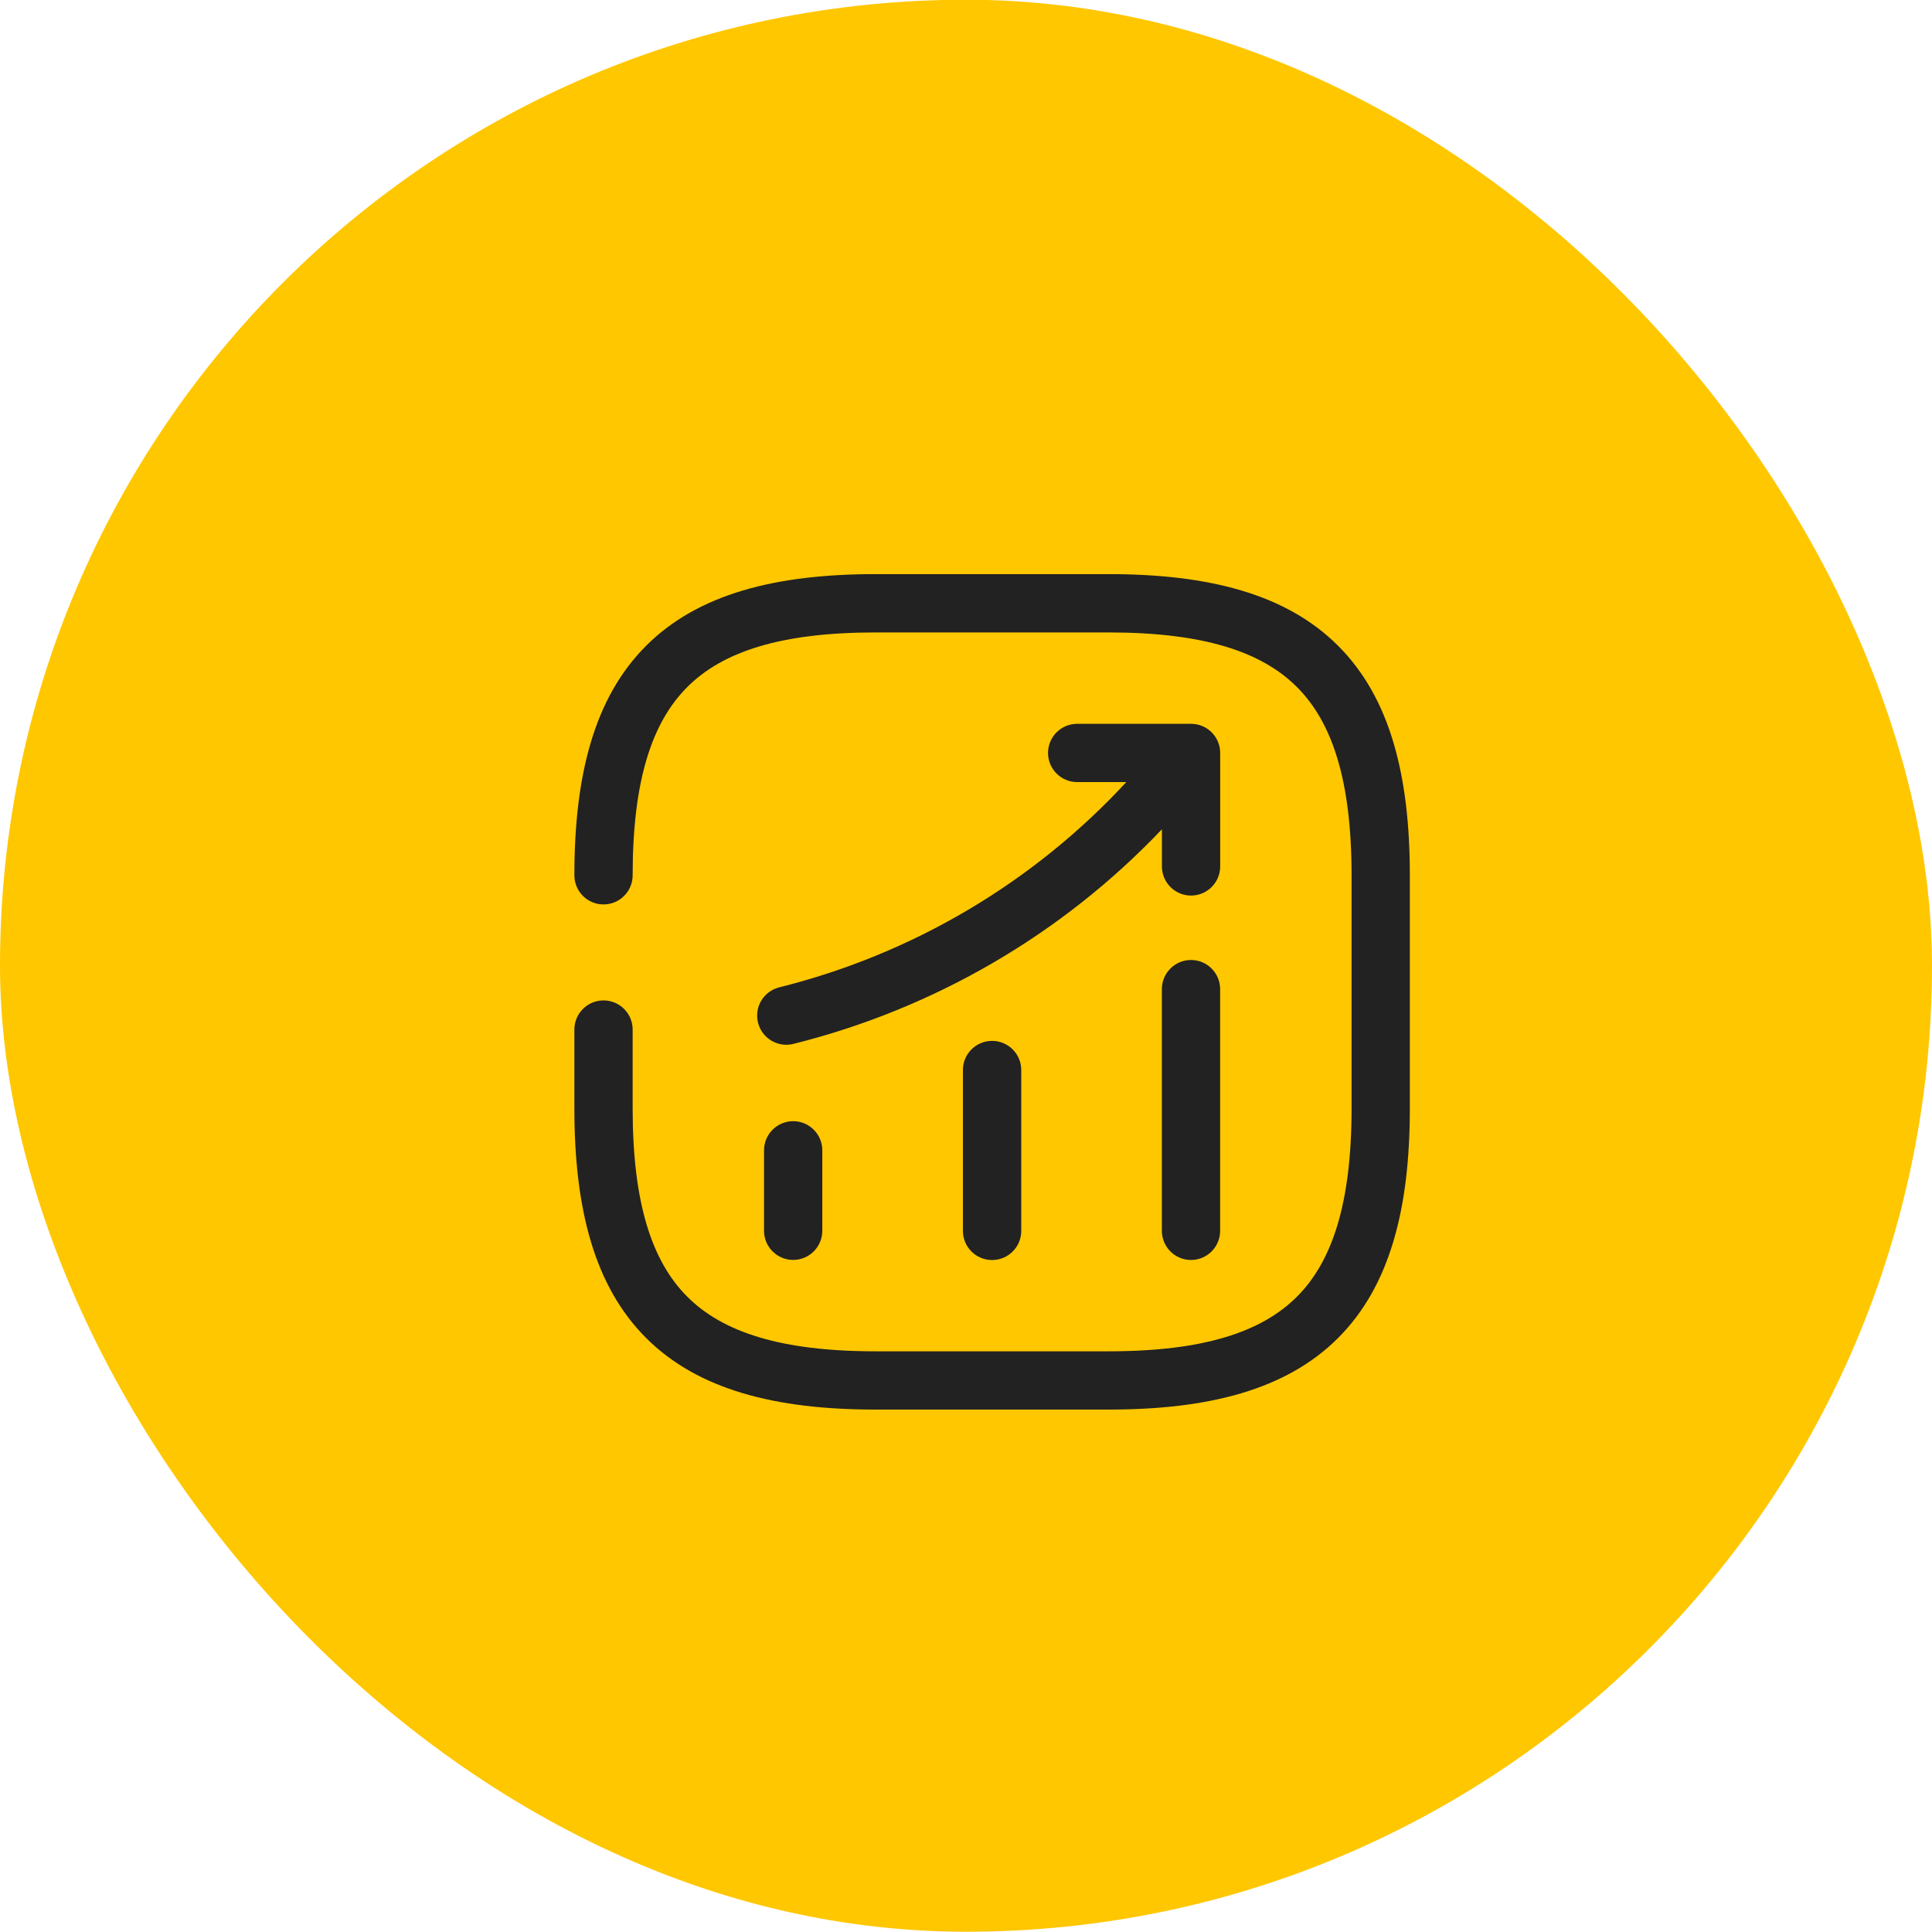
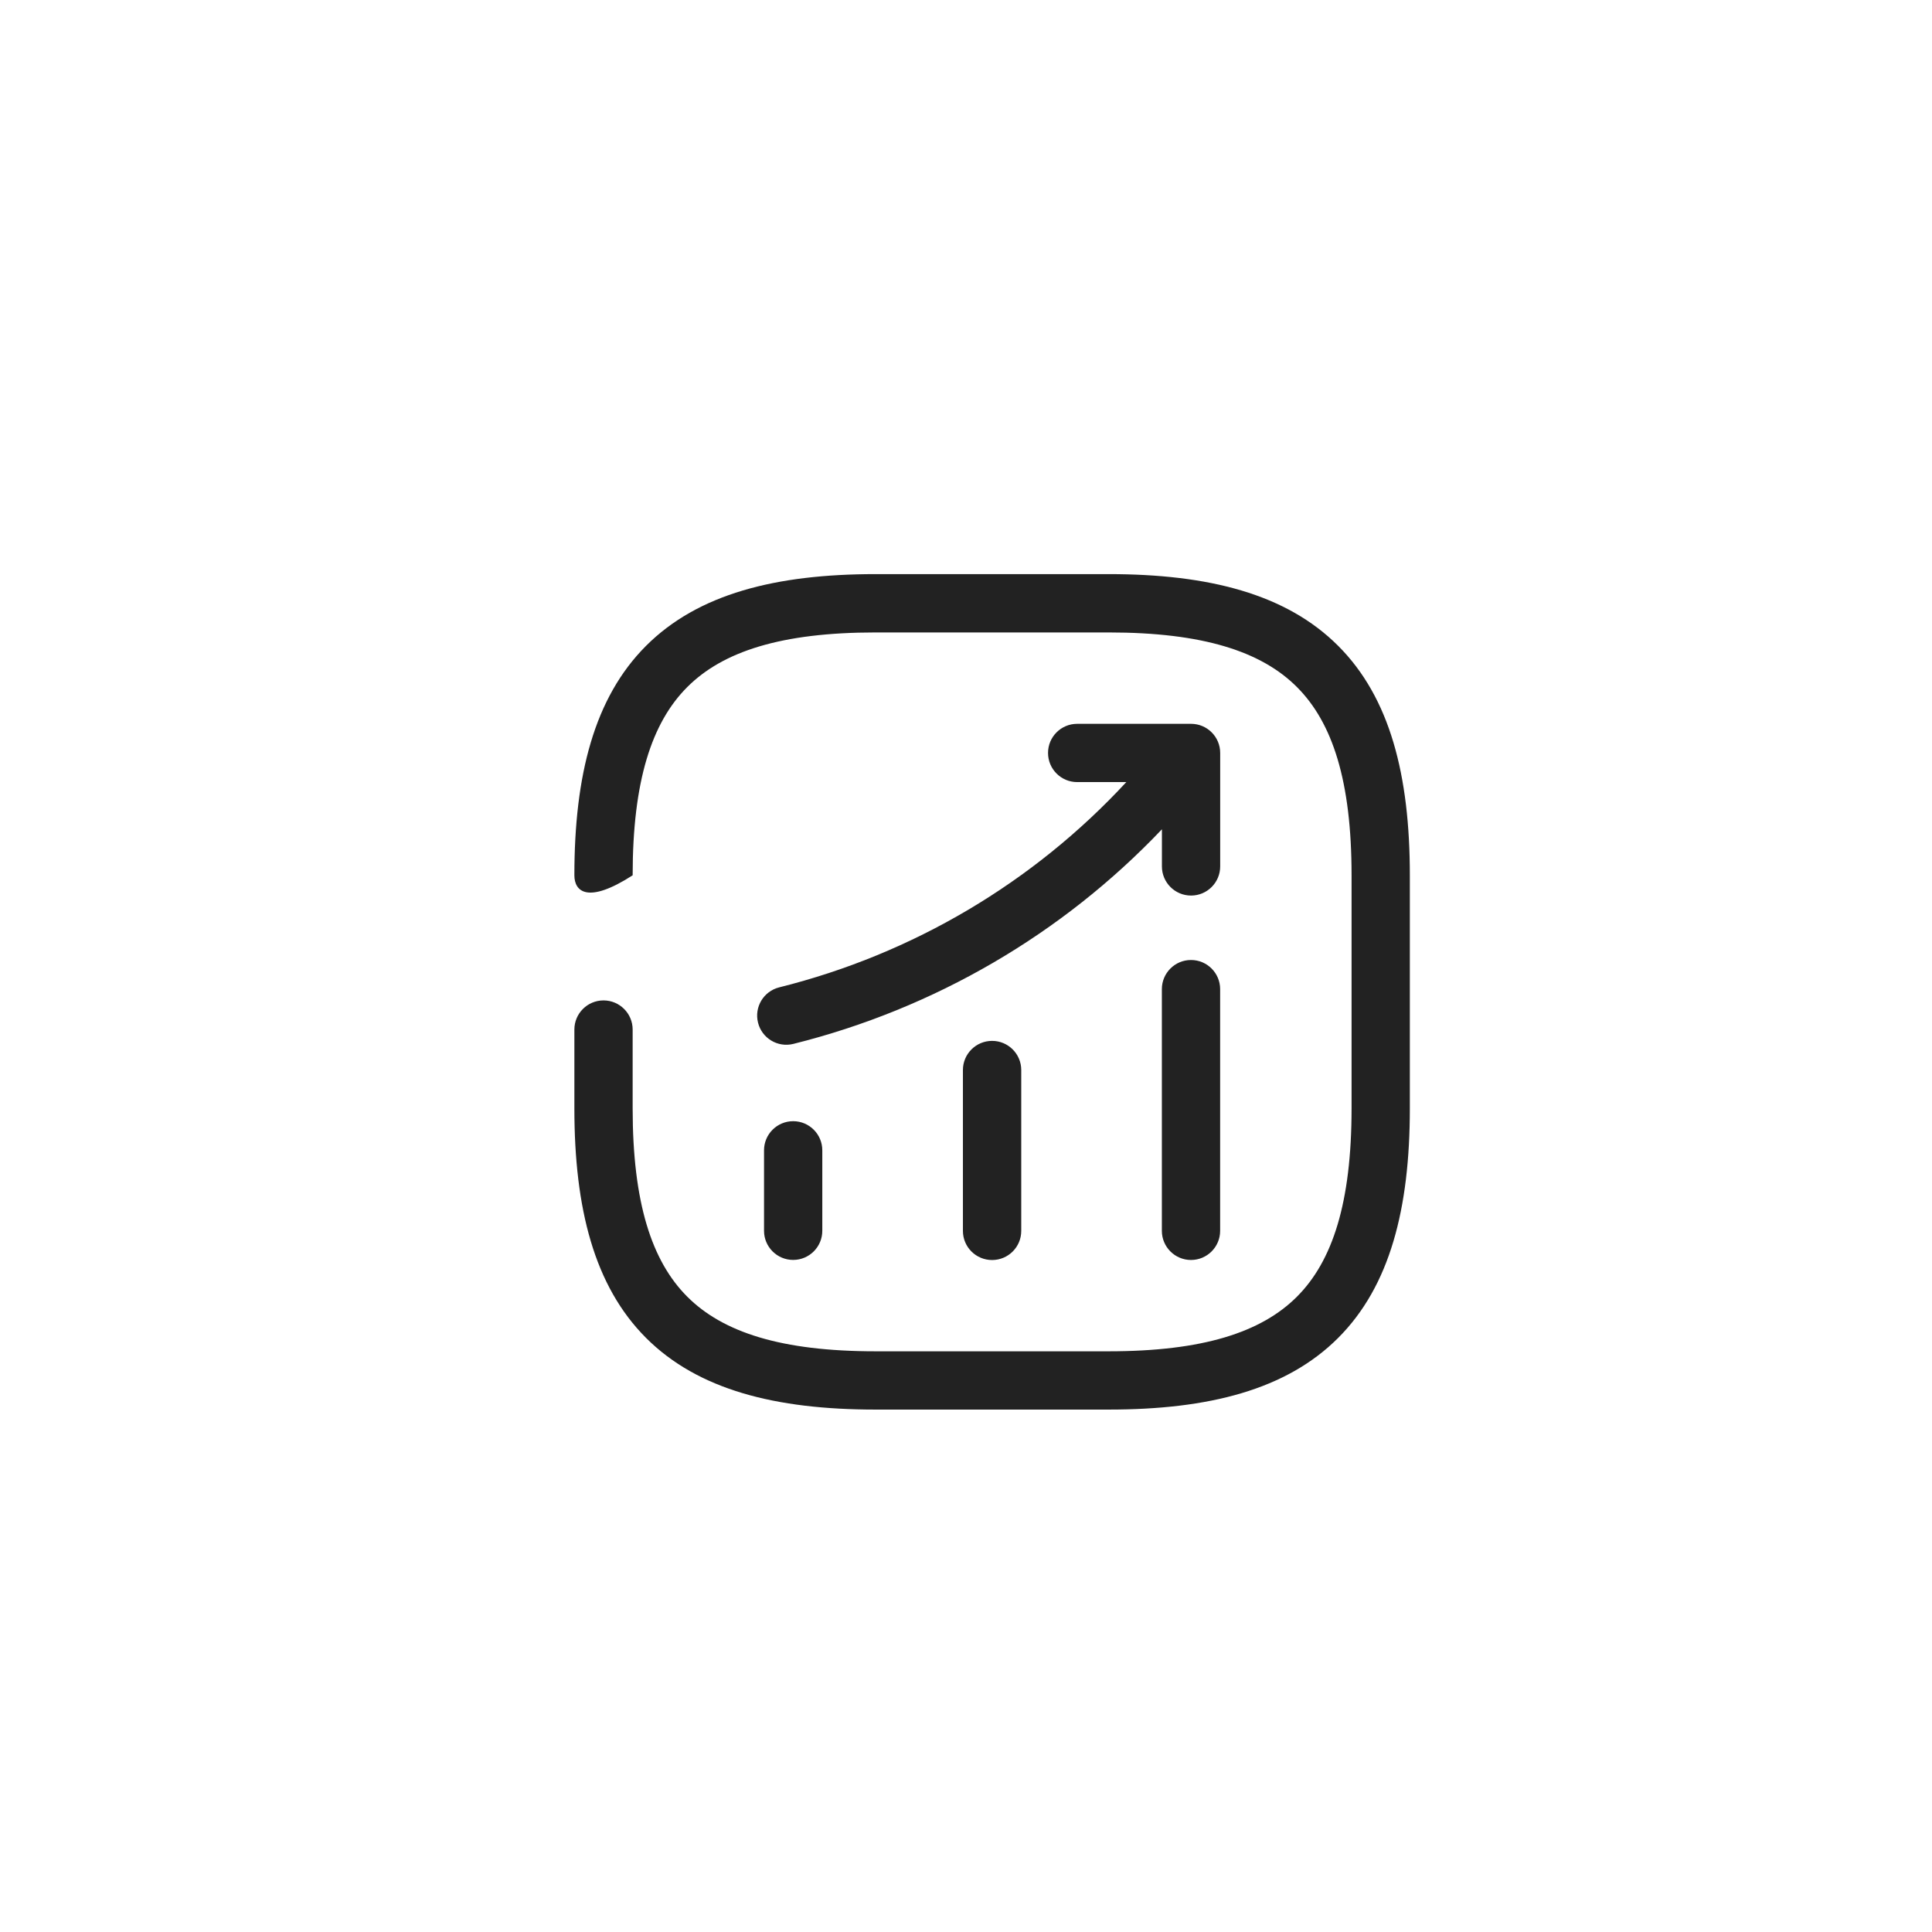
<svg xmlns="http://www.w3.org/2000/svg" width="37" height="37" viewBox="0 0 37 37" fill="none">
-   <rect y="-0.005" width="37" height="37" rx="18.5" fill="#FFC700" />
-   <path fill-rule="evenodd" clip-rule="evenodd" d="M12.373 12.368C13.366 11.375 14.852 10.995 16.767 10.995H21.233C23.148 10.995 24.634 11.375 25.627 12.368C26.62 13.361 27 14.847 27 16.763V21.228C27 23.143 26.62 24.63 25.627 25.623C24.634 26.616 23.148 26.995 21.233 26.995H16.767C14.852 26.995 13.366 26.616 12.373 25.623C11.38 24.63 11 23.143 11 21.228V19.717C11 19.409 11.25 19.159 11.558 19.159C11.866 19.159 12.116 19.409 12.116 19.717V21.228C12.116 23.033 12.481 24.152 13.162 24.833C13.843 25.515 14.962 25.879 16.767 25.879H21.233C23.038 25.879 24.157 25.515 24.838 24.833C25.519 24.152 25.884 23.033 25.884 21.228V16.763C25.884 14.957 25.519 13.839 24.838 13.158C24.157 12.476 23.038 12.112 21.233 12.112H16.767C14.962 12.112 13.843 12.476 13.162 13.158C12.481 13.839 12.116 14.957 12.116 16.763C12.116 17.071 11.866 17.321 11.558 17.321C11.25 17.321 11 17.071 11 16.763C11 14.847 11.38 13.361 12.373 12.368ZM20.629 13.862C20.321 13.862 20.071 14.111 20.071 14.42C20.071 14.728 20.321 14.978 20.629 14.978H21.57C19.789 16.904 17.479 18.271 14.923 18.909C14.624 18.983 14.442 19.286 14.517 19.585C14.591 19.884 14.894 20.066 15.193 19.992C17.895 19.318 20.343 17.891 22.252 15.882V16.593C22.252 16.901 22.502 17.151 22.81 17.151C23.118 17.151 23.368 16.901 23.368 16.593V14.42C23.368 14.111 23.118 13.862 22.81 13.862H20.629ZM22.809 18.385C23.117 18.385 23.367 18.635 23.367 18.943V23.572C23.367 23.88 23.117 24.13 22.809 24.13C22.501 24.13 22.251 23.88 22.251 23.572V18.943C22.251 18.635 22.501 18.385 22.809 18.385ZM19.558 20.492C19.558 20.184 19.308 19.934 19 19.934C18.691 19.934 18.441 20.184 18.441 20.492V23.573C18.441 23.882 18.691 24.131 19 24.131C19.308 24.131 19.558 23.882 19.558 23.573V20.492ZM15.748 22.03C15.748 21.722 15.498 21.472 15.19 21.472C14.882 21.472 14.632 21.722 14.632 22.03V23.571C14.632 23.879 14.882 24.129 15.19 24.129C15.498 24.129 15.748 23.879 15.748 23.571V22.03Z" fill="#222222" />
+   <path fill-rule="evenodd" clip-rule="evenodd" d="M12.373 12.368C13.366 11.375 14.852 10.995 16.767 10.995H21.233C23.148 10.995 24.634 11.375 25.627 12.368C26.62 13.361 27 14.847 27 16.763V21.228C27 23.143 26.62 24.63 25.627 25.623C24.634 26.616 23.148 26.995 21.233 26.995H16.767C14.852 26.995 13.366 26.616 12.373 25.623C11.38 24.63 11 23.143 11 21.228V19.717C11 19.409 11.25 19.159 11.558 19.159C11.866 19.159 12.116 19.409 12.116 19.717V21.228C12.116 23.033 12.481 24.152 13.162 24.833C13.843 25.515 14.962 25.879 16.767 25.879H21.233C23.038 25.879 24.157 25.515 24.838 24.833C25.519 24.152 25.884 23.033 25.884 21.228V16.763C25.884 14.957 25.519 13.839 24.838 13.158C24.157 12.476 23.038 12.112 21.233 12.112H16.767C14.962 12.112 13.843 12.476 13.162 13.158C12.481 13.839 12.116 14.957 12.116 16.763C11.25 17.321 11 17.071 11 16.763C11 14.847 11.38 13.361 12.373 12.368ZM20.629 13.862C20.321 13.862 20.071 14.111 20.071 14.42C20.071 14.728 20.321 14.978 20.629 14.978H21.57C19.789 16.904 17.479 18.271 14.923 18.909C14.624 18.983 14.442 19.286 14.517 19.585C14.591 19.884 14.894 20.066 15.193 19.992C17.895 19.318 20.343 17.891 22.252 15.882V16.593C22.252 16.901 22.502 17.151 22.81 17.151C23.118 17.151 23.368 16.901 23.368 16.593V14.42C23.368 14.111 23.118 13.862 22.81 13.862H20.629ZM22.809 18.385C23.117 18.385 23.367 18.635 23.367 18.943V23.572C23.367 23.88 23.117 24.13 22.809 24.13C22.501 24.13 22.251 23.88 22.251 23.572V18.943C22.251 18.635 22.501 18.385 22.809 18.385ZM19.558 20.492C19.558 20.184 19.308 19.934 19 19.934C18.691 19.934 18.441 20.184 18.441 20.492V23.573C18.441 23.882 18.691 24.131 19 24.131C19.308 24.131 19.558 23.882 19.558 23.573V20.492ZM15.748 22.03C15.748 21.722 15.498 21.472 15.19 21.472C14.882 21.472 14.632 21.722 14.632 22.03V23.571C14.632 23.879 14.882 24.129 15.19 24.129C15.498 24.129 15.748 23.879 15.748 23.571V22.03Z" fill="#222222" />
</svg>